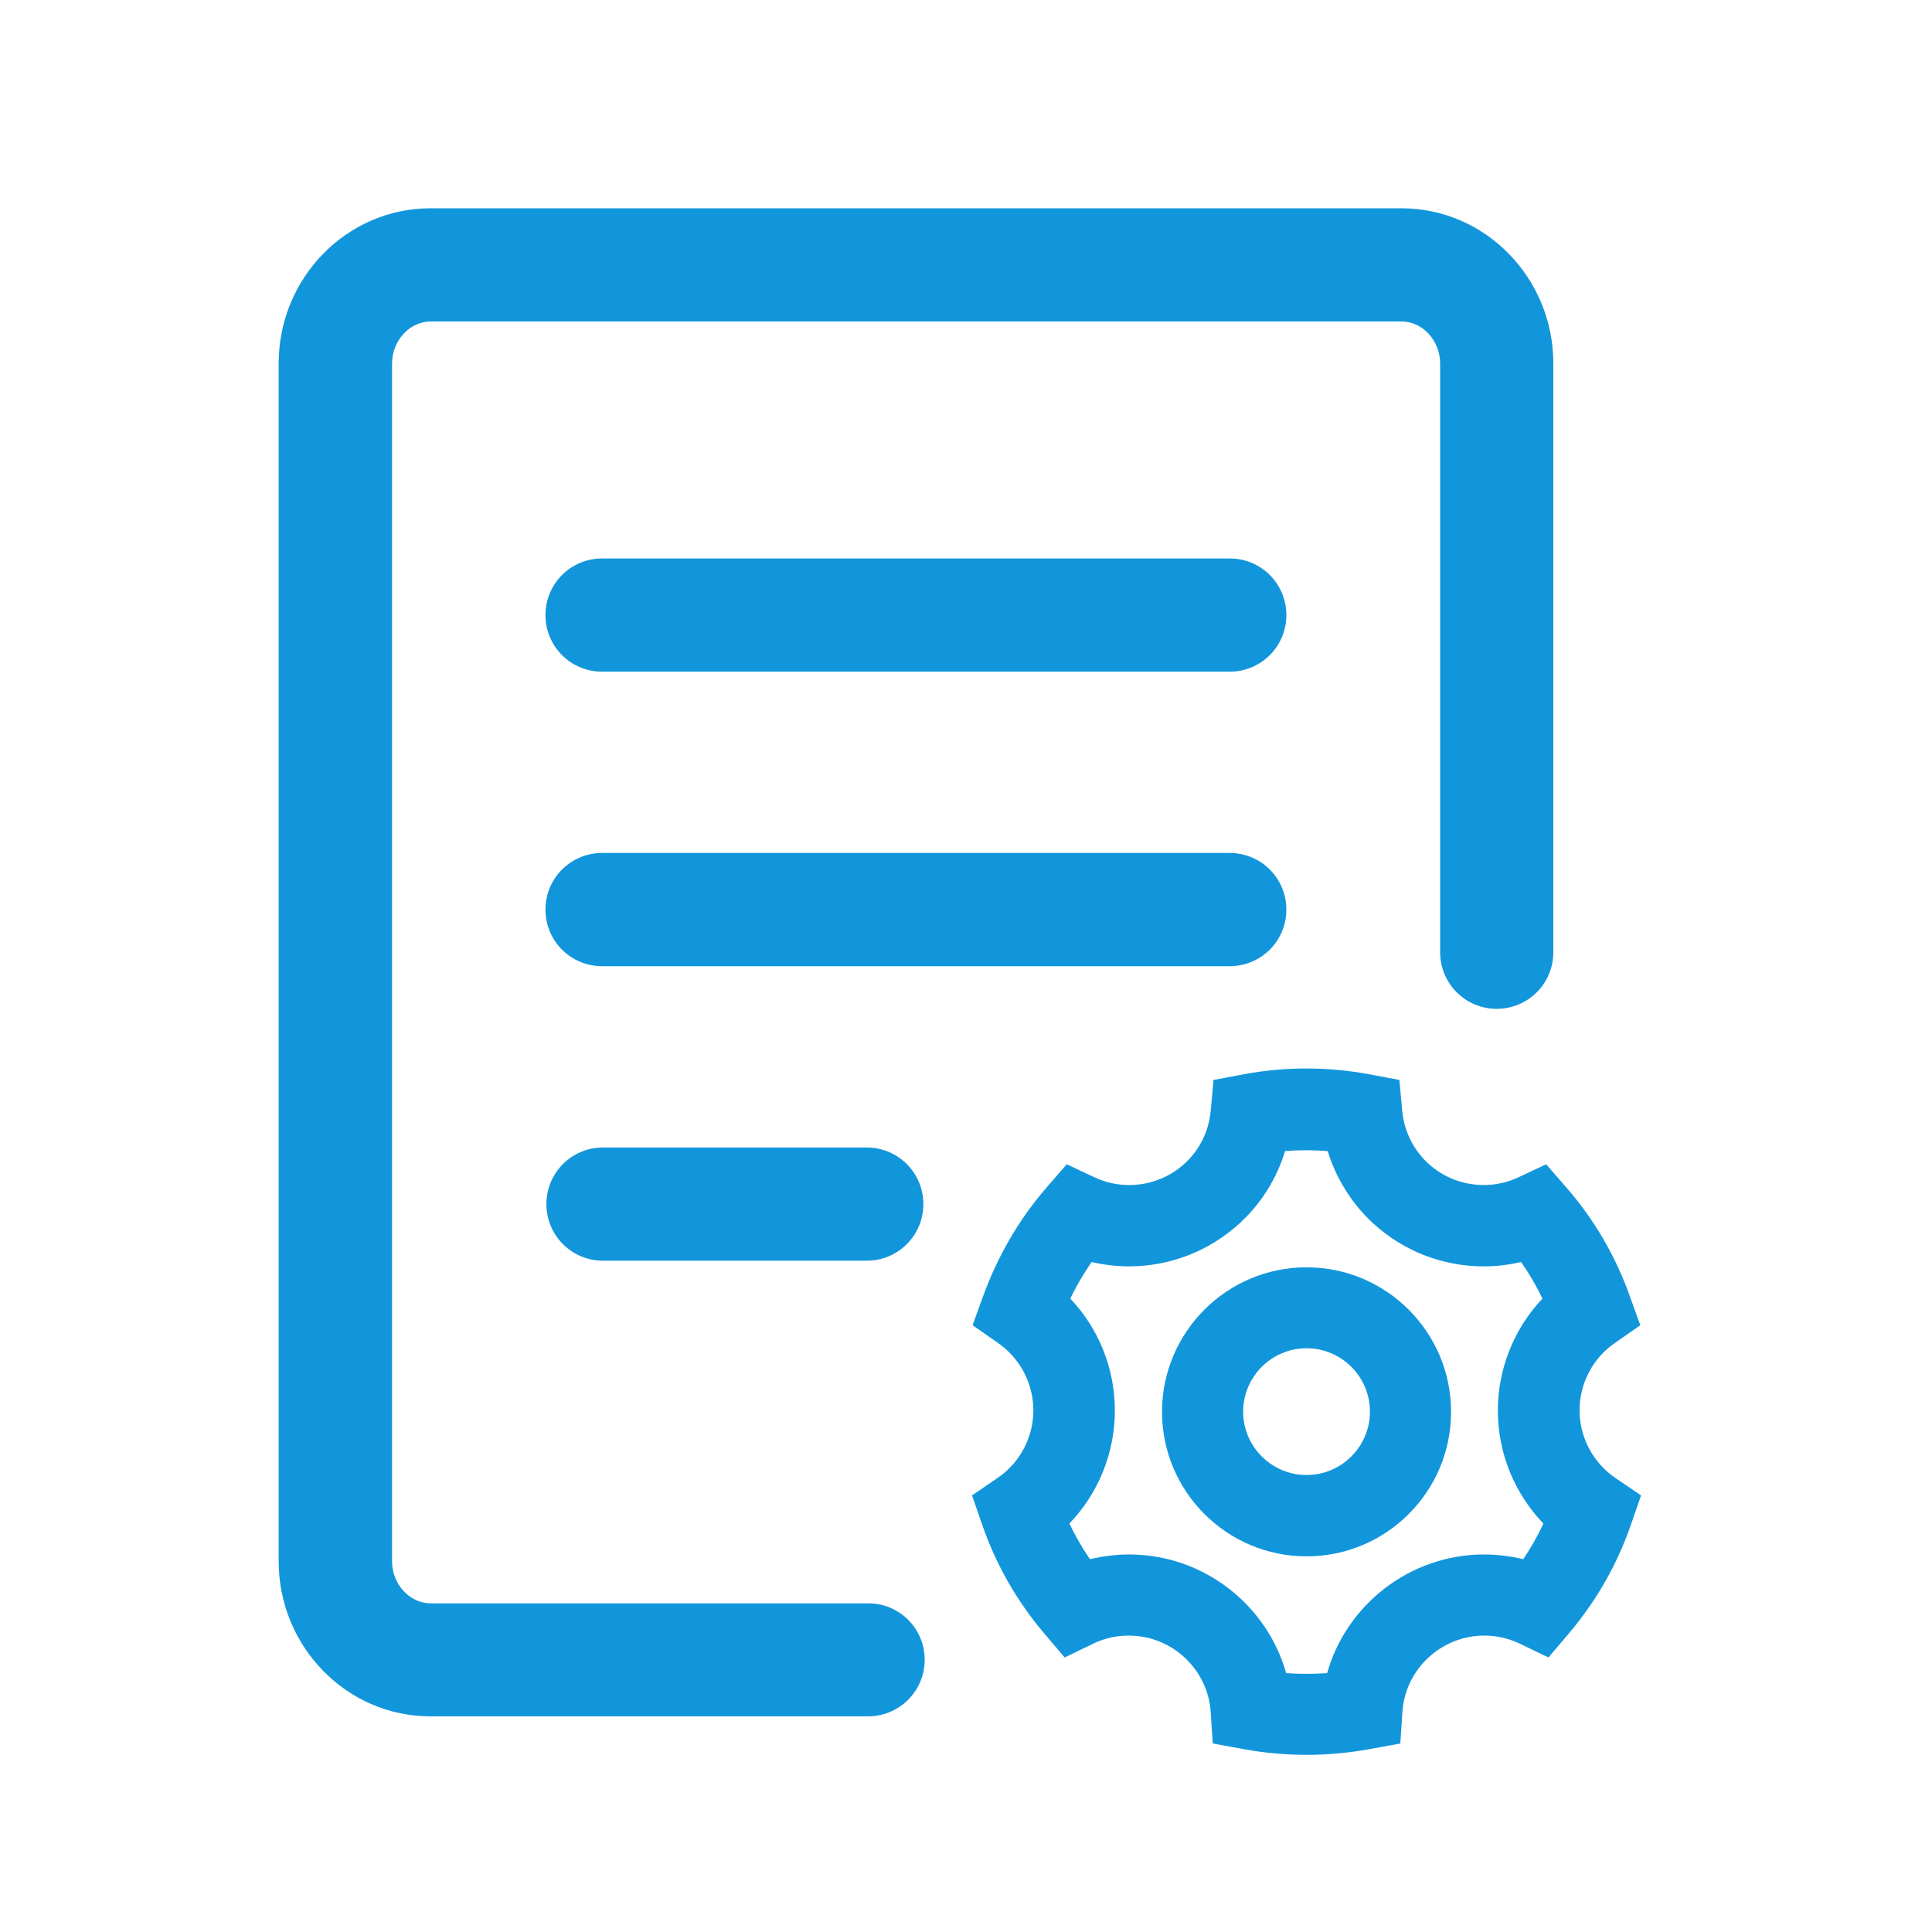
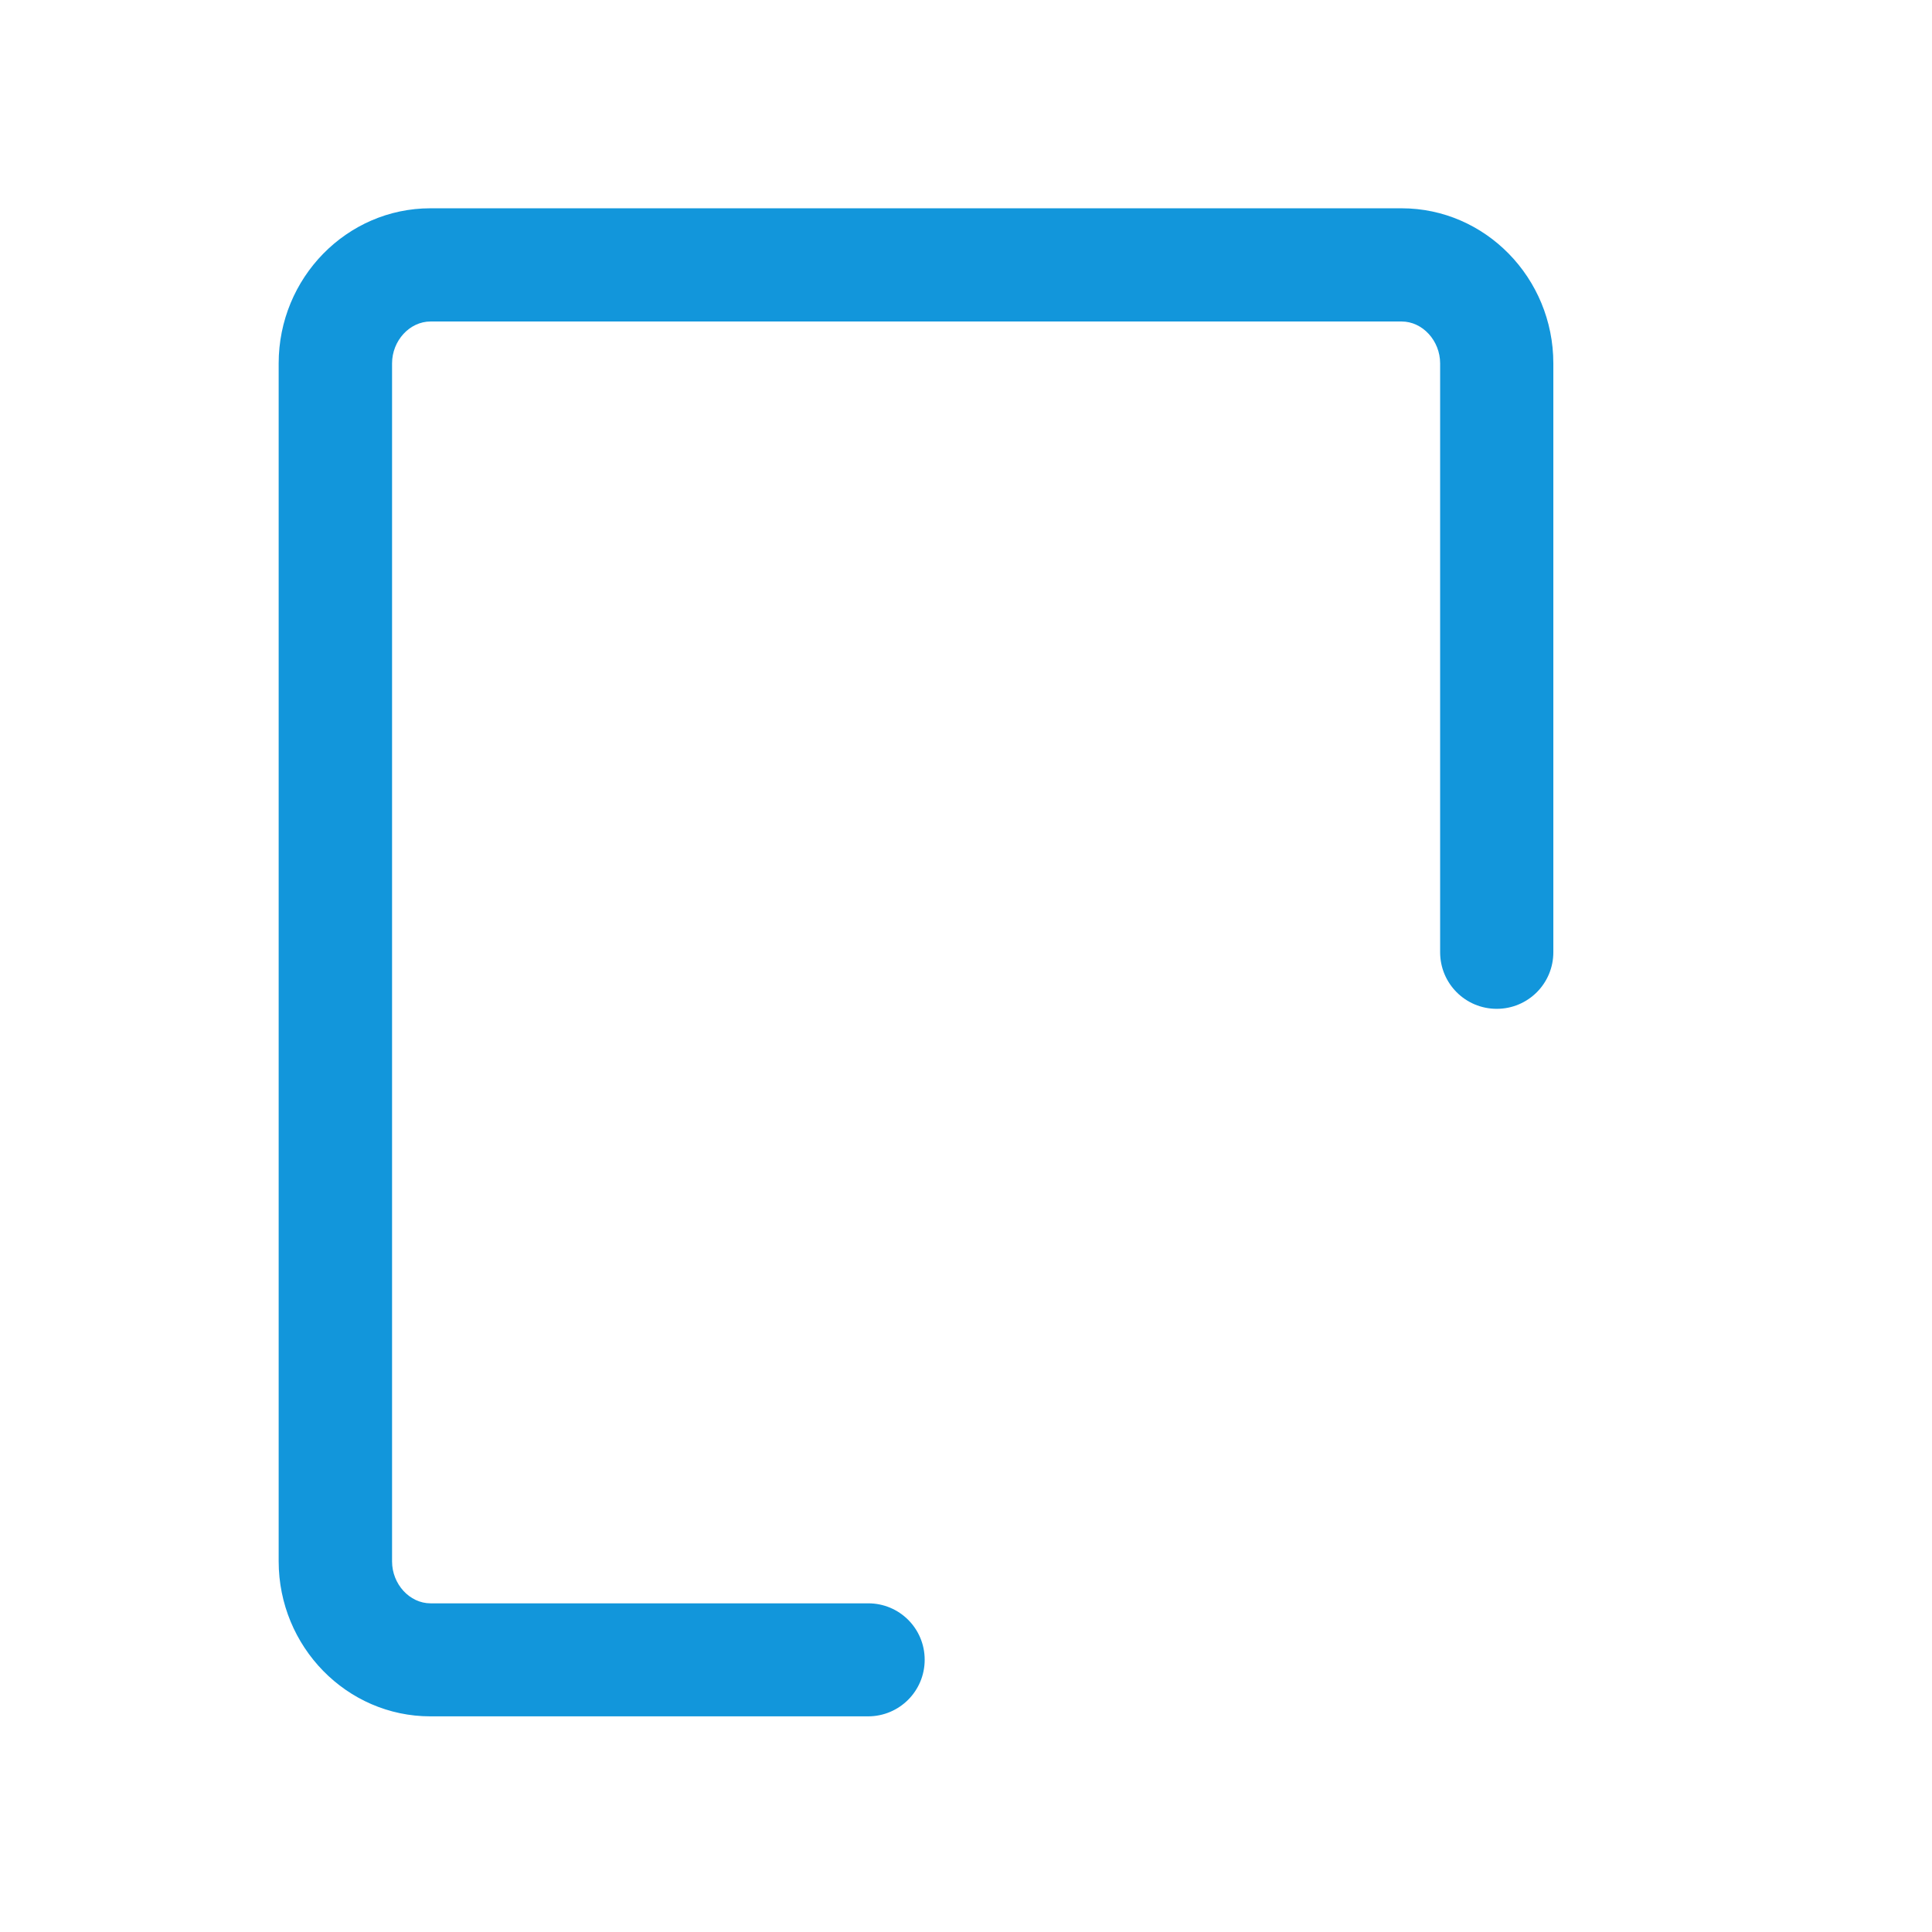
<svg xmlns="http://www.w3.org/2000/svg" t="1706017595651" class="icon" viewBox="0 0 1024 1024" version="1.1" p-id="33082" width="200" height="200">
  <path d="M460.2 849.8h-232c-11.1 0-20.4-10.2-20.4-22.2v-635c0-12 9.3-22.2 20.4-22.2h514.7c11.1 0 20.4 10.2 20.4 22.2v312.1c0 16.6 13.4 30 30 30s30-13.4 30-30V192.6c0-45.3-36.1-82.2-80.4-82.2H228.1c-44.3 0-80.4 36.9-80.4 82.2v634.9c0 45.3 36.1 82.2 80.4 82.2h232c16.6 0 30-13.4 30-30s-13.4-29.9-29.9-29.9z" p-id="33083" fill="#1296db" />
-   <path d="M856.1 783.3c-11.8-8.1-18.9-21.5-18.9-35.8 0-14.2 7-27.6 18.6-35.6l13.6-9.5-5.6-15.5c-7.5-21.1-18.8-40.5-33.6-57.5l-10.7-12.3-14.7 6.9c-5.8 2.7-12 4.1-18.3 4.1-22.6 0-41.2-16.9-43.3-39.4l-1.5-16.3-16-3c-21.9-4.1-44.7-4.1-66.5 0l-16 3-1.5 16.3c-2 22.5-20.7 39.4-43.3 39.4-6.3 0-12.6-1.4-18.3-4.1l-14.7-6.9-10.7 12.3c-14.7 17-25.9 36.4-33.6 57.5l-5.6 15.5 13.6 9.5c11.7 8.2 18.6 21.5 18.6 35.6 0 14.3-7.1 27.8-18.9 35.8l-13.6 9.3 5.4 15.6c7.3 21.1 18.4 40.5 32.9 57.6l10.8 12.7 15.1-7.3c5.9-2.9 12.3-4.3 18.9-4.3 22.8 0 41.9 17.8 43.4 40.5l1.1 16.7 16.5 3c10.9 2 22.1 3 33.2 3 11.1 0 22.3-1 33.2-3l16.5-3 1.1-16.7c1.5-22.7 20.6-40.5 43.4-40.5 6.7 0 13 1.5 18.9 4.3l15.1 7.3 10.8-12.7c14.5-17.1 25.6-36.5 32.9-57.6l5.4-15.6-13.7-9.3z m-48.7 43.1c-6.8-1.6-13.7-2.5-20.8-2.5-39.2 0-72.9 26.5-83.2 62.9-7.2 0.5-14.5 0.5-21.7 0-10.3-36.4-44-62.9-83.2-62.9-7.1 0-14 0.9-20.8 2.5-4.1-6-7.8-12.4-10.9-18.9 15.3-15.9 24.1-37.4 24.1-59.9 0-22.3-8.6-43.5-23.6-59.3 3.2-6.8 7-13.2 11.3-19.4 6.5 1.5 13.1 2.3 19.8 2.3 21.7 0 42.5-8.1 58.5-22.7 11.5-10.5 19.8-23.8 24.2-38.4 7.5-0.6 15.1-0.6 22.6 0 4.5 14.6 12.8 27.9 24.2 38.4 16 14.6 36.7 22.7 58.5 22.7 6.8 0 13.4-0.8 19.8-2.3 4.3 6.1 8.1 12.6 11.3 19.4-15 15.9-23.6 37.1-23.6 59.3 0 22.6 8.8 43.9 24.1 59.9-2.9 6.5-6.6 12.8-10.6 18.9z" p-id="33084" fill="#1296db" />
-   <path d="M692.5 671.7c-42.2 0-76.6 34.3-76.6 76.6 0 42.2 34.3 76.6 76.6 76.6s76.6-34.3 76.6-76.6-34.4-76.6-76.6-76.6z m0 110.1c-18.5 0-33.6-15.1-33.6-33.6s15.1-33.6 33.6-33.6 33.6 15.1 33.6 33.6-15.1 33.6-33.6 33.6zM651.8 296H319.1c-16.6 0-30 13.4-30 30s13.4 30 30 30h332.7c16.6 0 30-13.4 30-30s-13.4-30-30-30z m30 186.1c0-16.6-13.4-30-30-30H319.1c-16.6 0-30 13.4-30 30s13.4 30 30 30h332.7c16.6 0 30-13.4 30-30zM319.6 608.2c-16.6 0-30 13.4-30 30s13.4 30 30 30h139.8c16.6 0 30-13.4 30-30s-13.4-30-30-30H319.6z" p-id="33085" fill="#1296db" />
</svg>